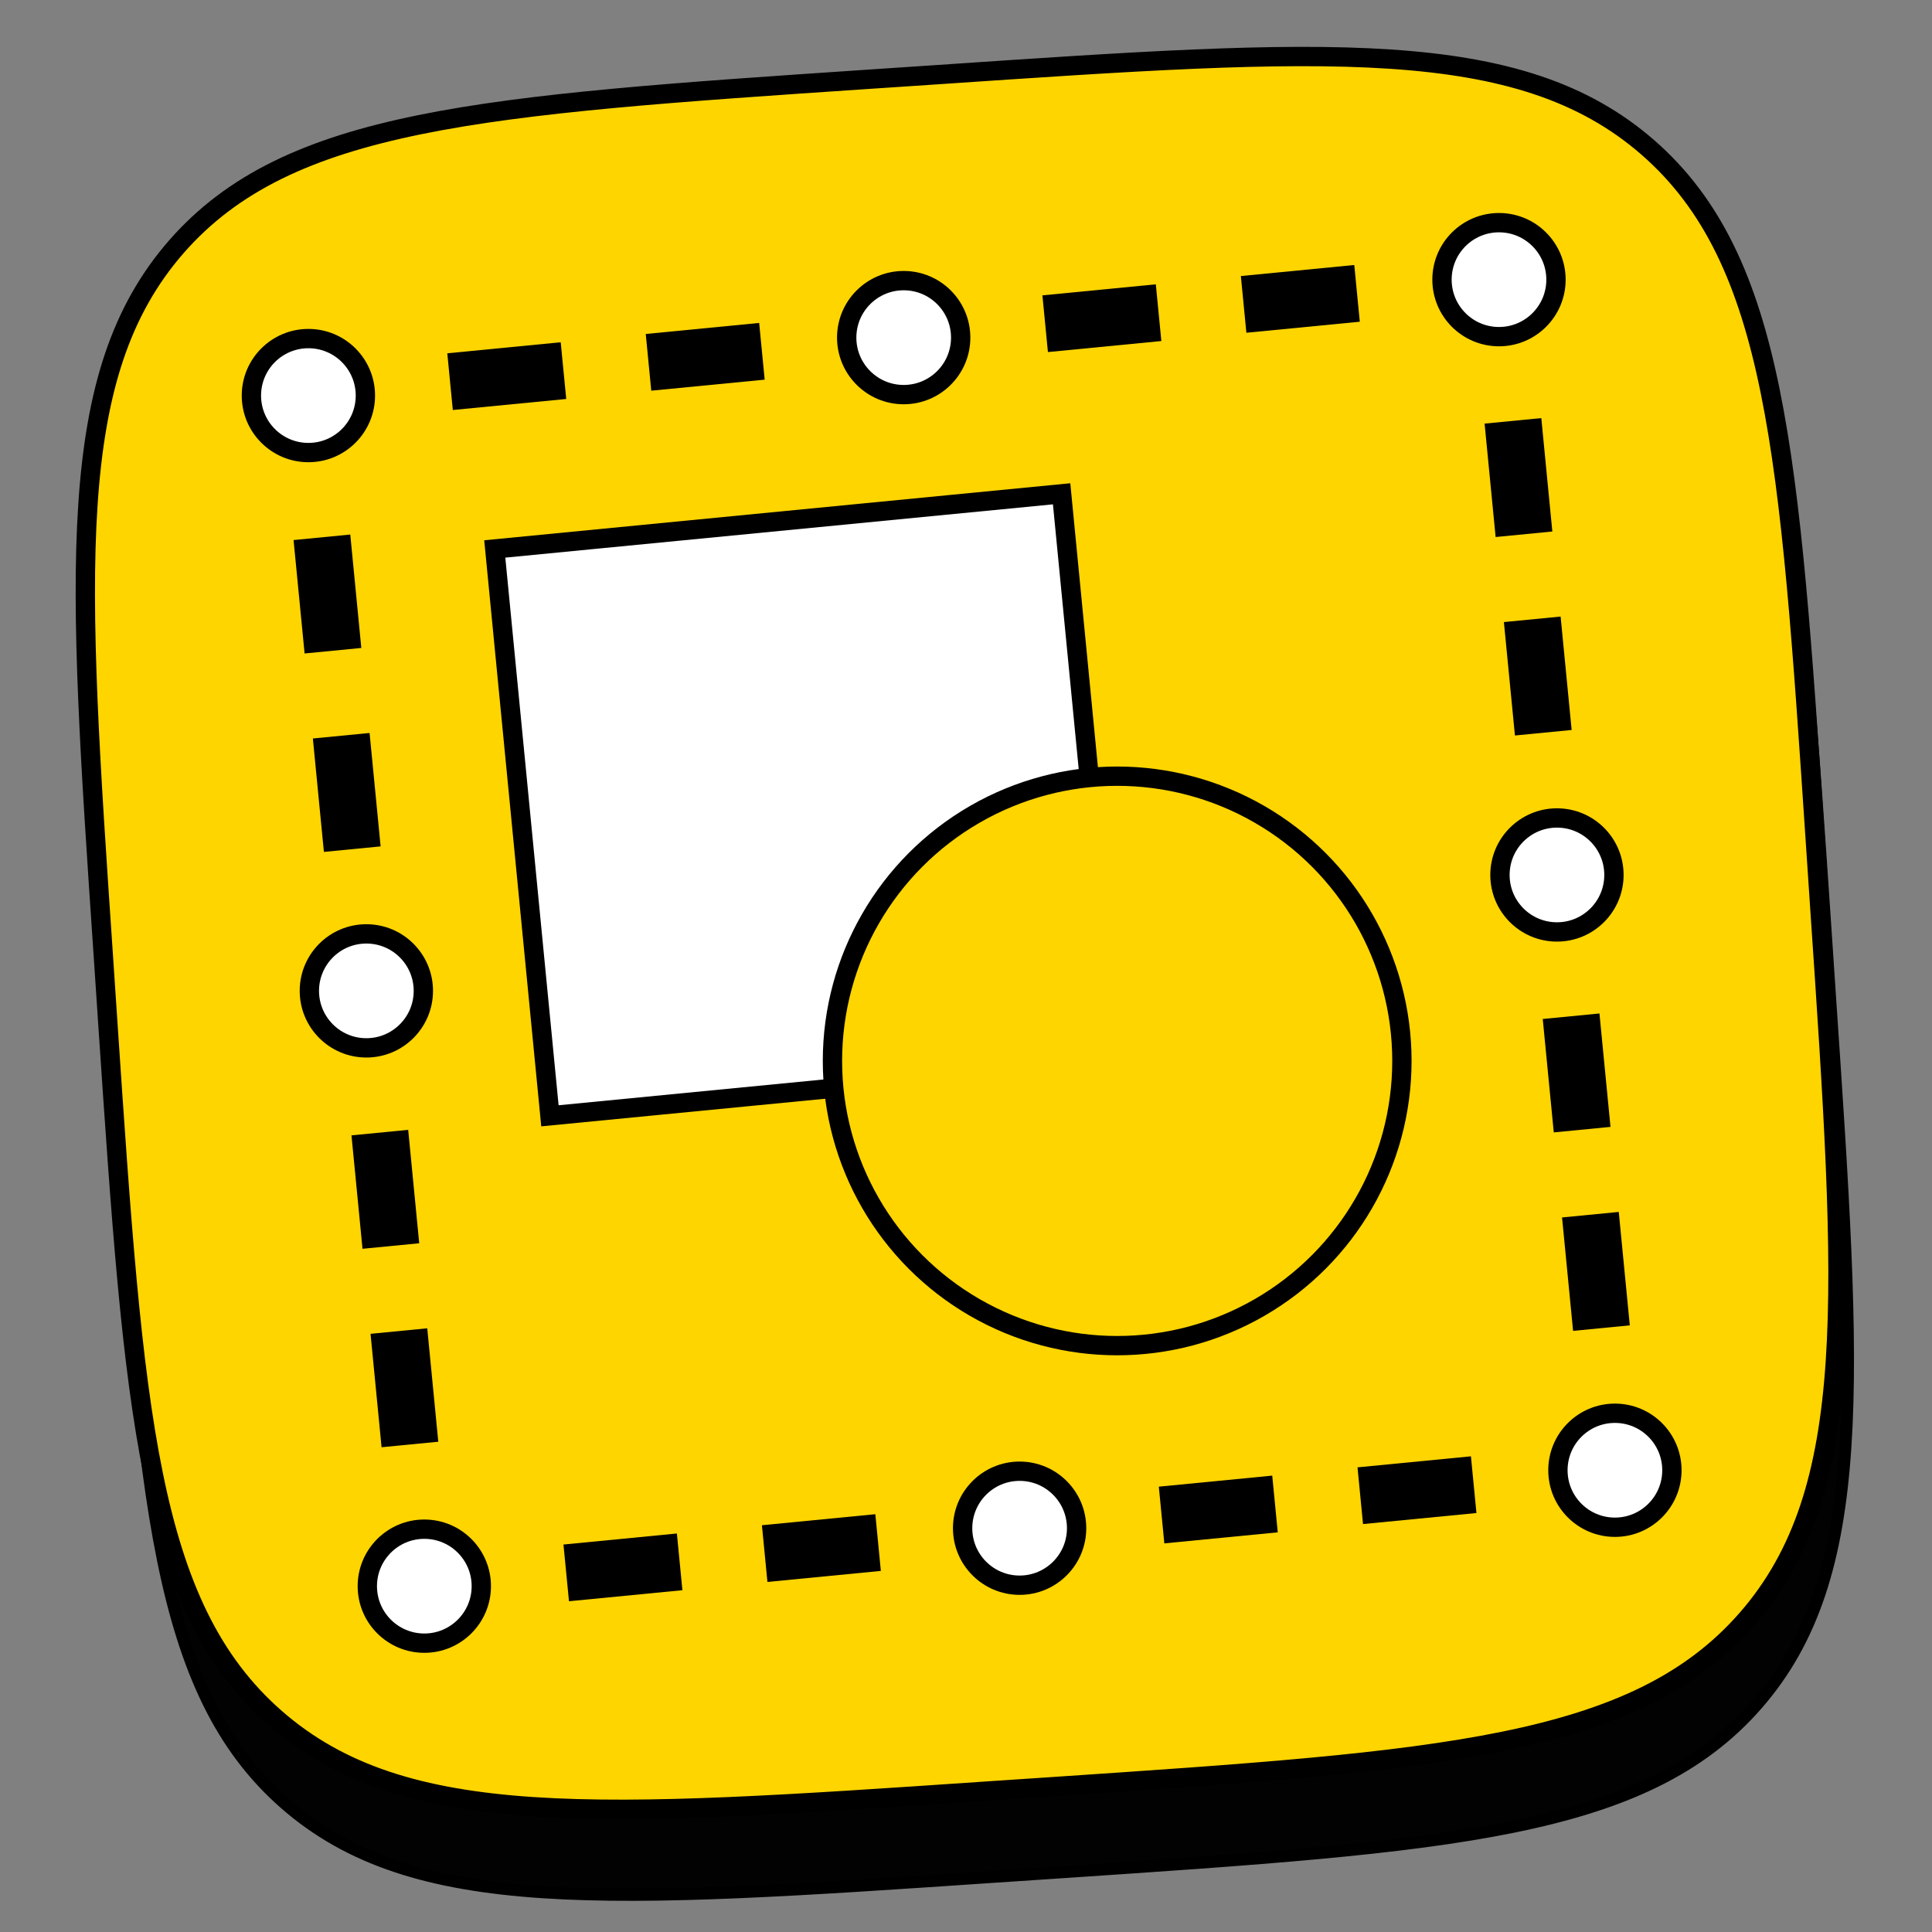
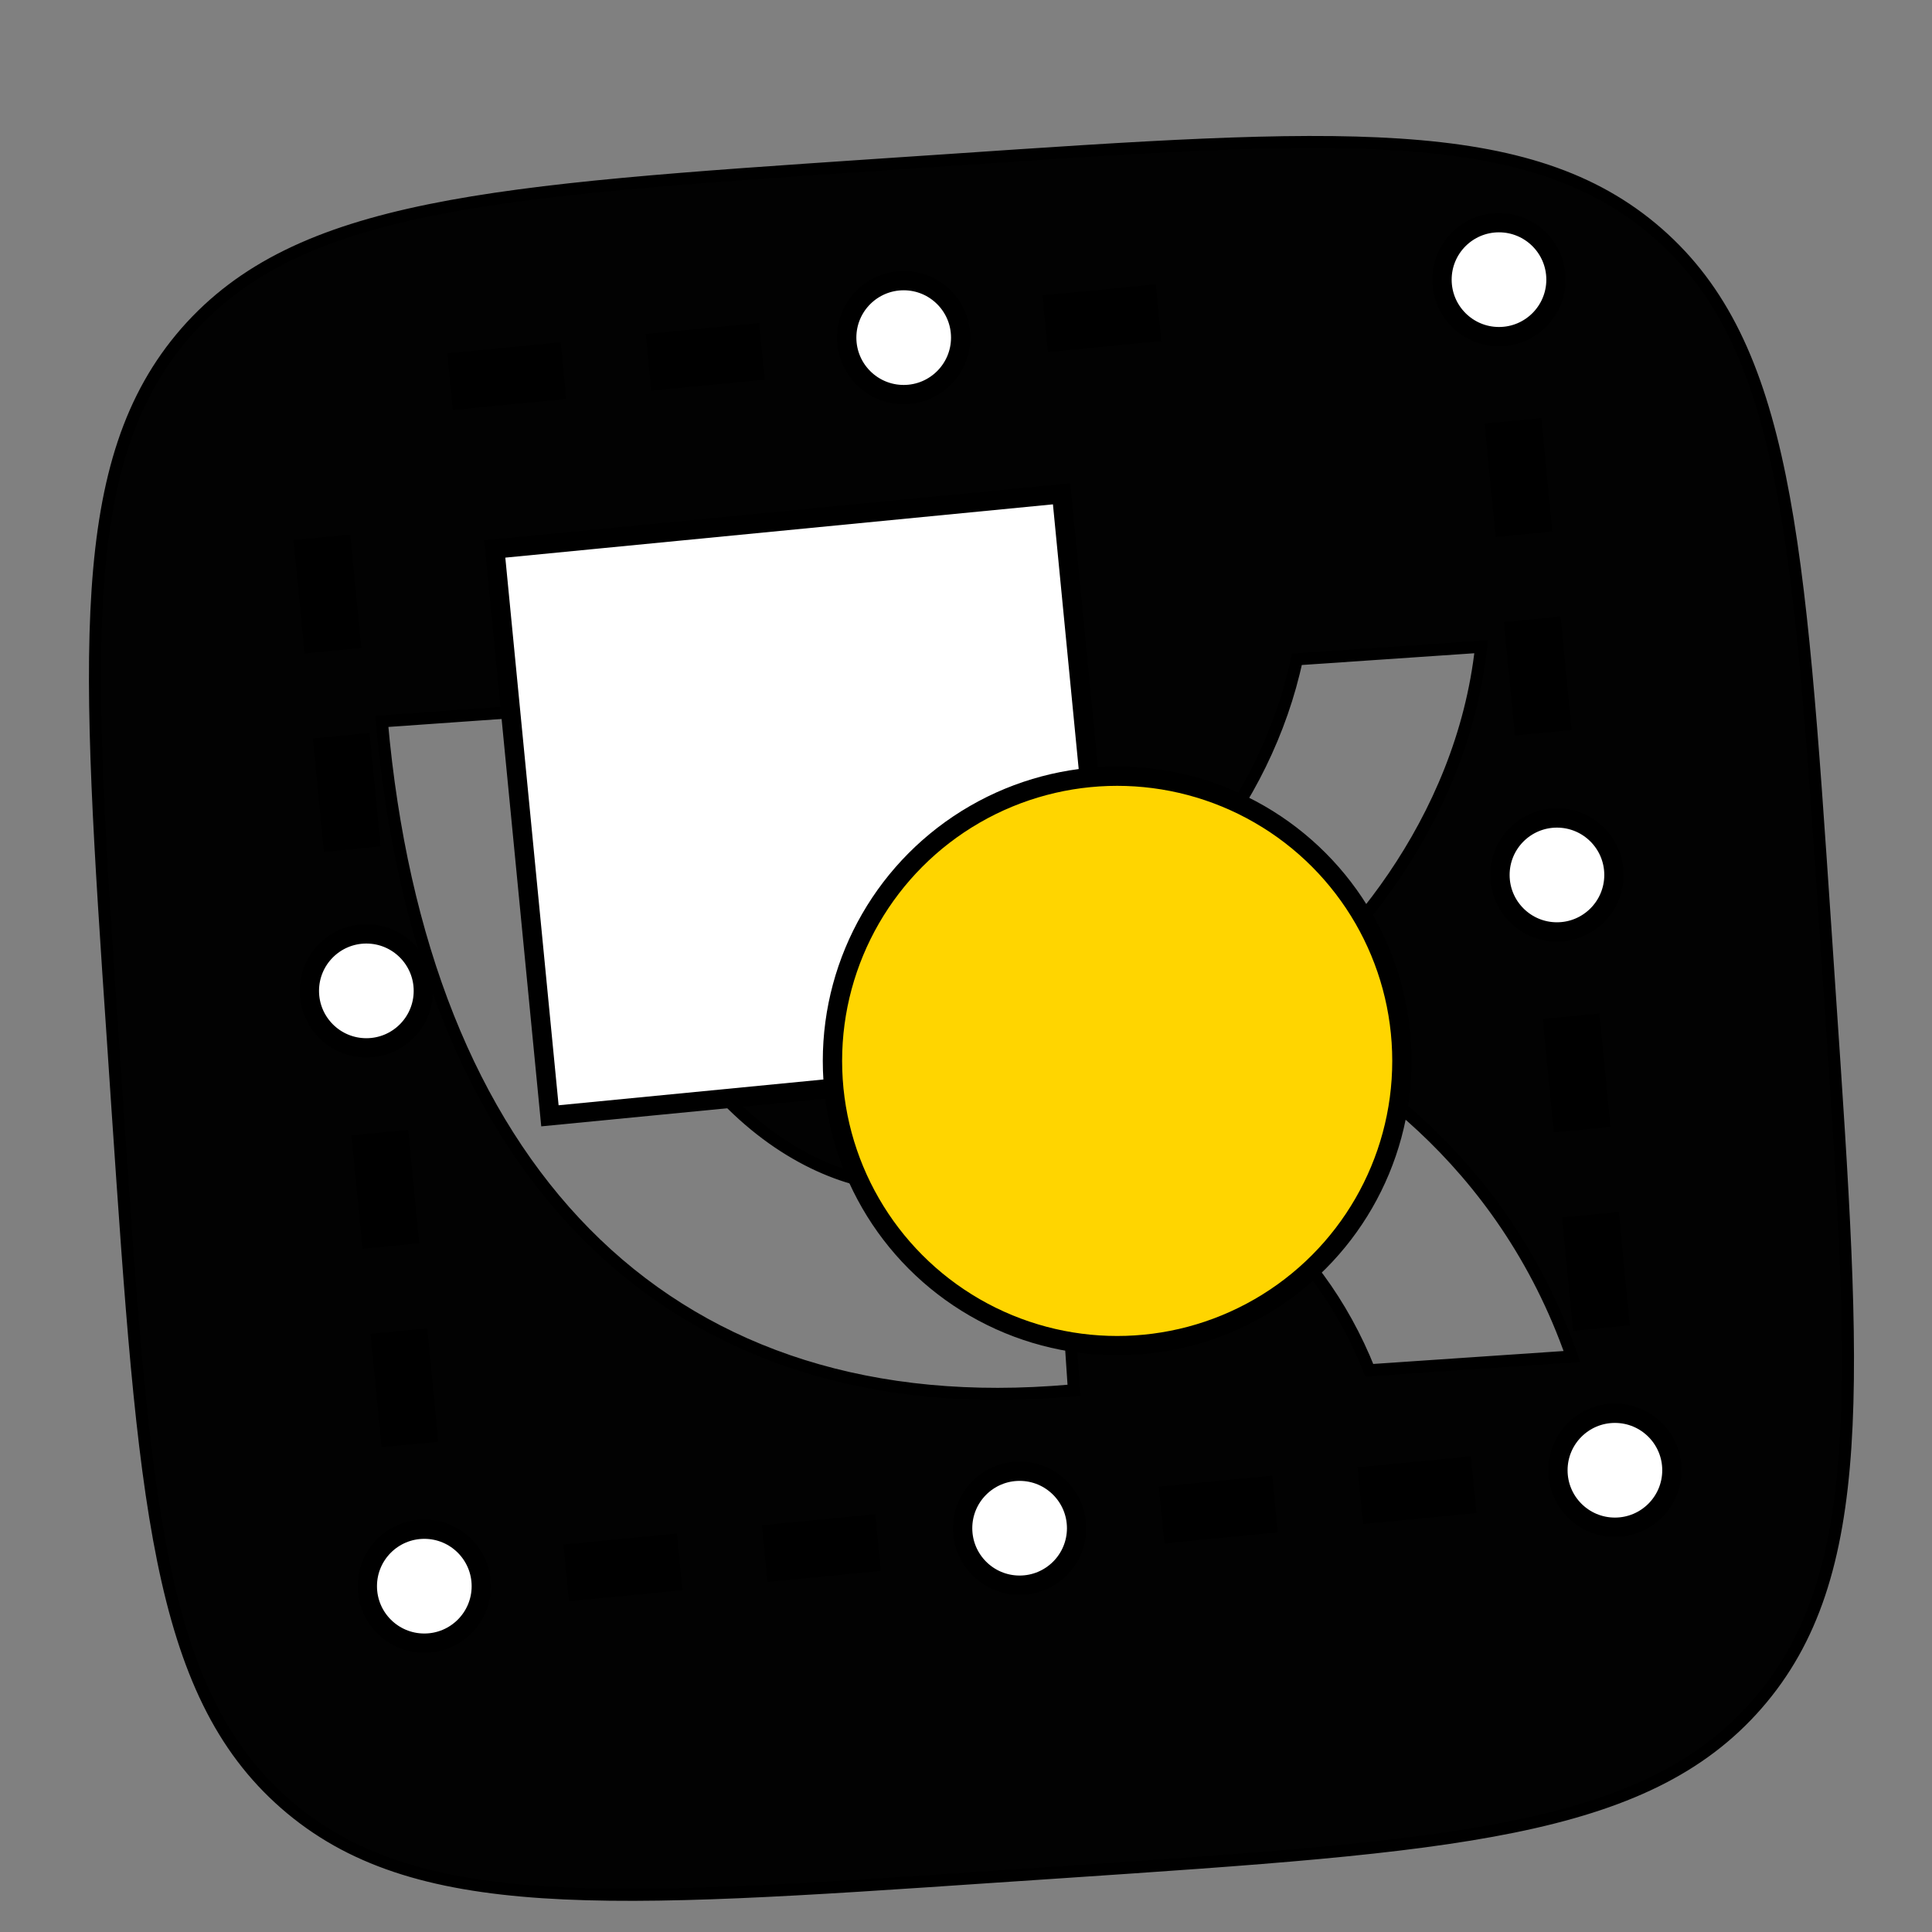
<svg xmlns="http://www.w3.org/2000/svg" version="1.1" id="Слой_1" x="0px" y="0px" viewBox="0 0 800 800" style="enable-background:new 0 0 800 800;" xml:space="preserve">
  <rect x="0" y="0" width="800" height="800" fill="#808080" stroke="none" />
  <style type="text/css">
	.st0{fill-rule:evenodd;clip-rule:evenodd;fill:#020202;stroke:#000000;stroke-width:5;stroke-miterlimit:10;}
	.st1{fill-rule:evenodd;clip-rule:evenodd;fill:#FFD500;stroke:#000000;stroke-width:8;stroke-miterlimit:10;}
	.st2{fill:#FFFFFF;stroke:#000000;stroke-width:8;stroke-miterlimit:10;}
	.st3{fill:#FFD500;stroke:#000000;stroke-width:8;stroke-miterlimit:10;}
</style>
  <g id="Слой_1_2_">
    <g id="Слой_1_1_">
	</g>
  </g>
  <g id="Слой_2_1_">
    <g id="Слой_1_3_">
	</g>
    <path class="st0" d="M77,137.6C30.6,190.8,35.9,271,46.8,431.4l1.9,28.4c10.9,160.4,16.2,240.6,69.4,287.1s133.4,41.1,293.8,30.2   l28.4-1.9C600.8,764.4,681,759,727.5,705.8s41.1-133.4,30.2-293.8l-1.9-28.4C745,223.2,739.6,143,686.4,96.5   c-53.3-46.5-133.5-41.1-294-30.2L364,68.2C203.7,79,123.5,84.5,77,137.6z M158.1,298.7c16.3,184,115.9,288.6,277.4,277.7l9.2-0.7   l-7.1-105.5c59.8,1.9,107.6,42.3,129.4,97.2l83.9-5.7c-28.7-82.3-92.4-124.6-131.4-139.8c36.3-24.4,85.9-81.1,93.8-154.1L537,273   c-12.6,59.7-58,116.1-104.4,124.3l-7.9-116.7l-76.2,5.1L362.4,490c-48-8.6-111.6-61.9-123.4-197L158.1,298.7z" />
-     <path class="st1" d="M73,102.2C26.6,155.4,31.9,235.6,42.8,396l1.9,28.4C55.5,584.8,60.9,665,114.1,711.5s133.4,41.1,293.8,30.2   l28.4-1.9C596.8,729,677,723.6,723.4,670.4s41.1-133.4,30.2-293.8l-1.9-28.4C741,187.8,735.6,107.6,682.4,61.1   c-53.3-46.5-133.6-41.1-294-30.2L360,32.8C199.6,43.6,119.4,49.1,73,102.2z" />
  </g>
  <circle class="st2" cx="374.2" cy="139.8" r="23.6" />
  <circle class="st2" cx="151.7" cy="410.3" r="23.6" />
  <circle class="st2" cx="620.7" cy="115.8" r="23.6" />
  <circle class="st2" cx="644.7" cy="362.3" r="23.6" />
-   <circle class="st2" cx="127.7" cy="163.8" r="23.6" />
  <circle class="st2" cx="422.2" cy="632.8" r="23.6" />
  <circle class="st2" cx="668.7" cy="608.8" r="23.6" />
  <circle class="st2" cx="175.7" cy="656.8" r="23.6" />
  <rect x="186.3" y="144" transform="matrix(0.995 -9.681817e-02 9.681817e-02 0.995 -14.095 21.051)" width="47.2" height="23.6" />
  <rect x="268.5" y="136" transform="matrix(0.995 -9.681817e-02 9.681817e-02 0.995 -12.935 28.97)" width="47.2" height="23.6" />
  <rect x="432.8" y="120" transform="matrix(0.995 -9.681817e-02 9.681817e-02 0.995 -10.615 44.806)" width="47.2" height="23.6" />
-   <rect x="515" y="112" transform="matrix(0.995 -9.681817e-02 9.681817e-02 0.995 -9.455 52.725)" width="47.2" height="23.6" />
  <rect x="144.1" y="562.8" transform="matrix(-9.681817e-02 -0.995 0.995 -9.681817e-02 -388.033 797.14)" width="47.2" height="23.6" />
  <rect x="136.1" y="480.7" transform="matrix(-9.681817e-02 -0.995 0.995 -9.681817e-02 -315.012 699.054)" width="47.2" height="23.6" />
  <rect x="120.1" y="316.3" transform="matrix(-9.681817e-02 -0.995 0.995 -9.681817e-02 -168.97 502.881)" width="47.2" height="23.6" />
  <rect x="112.1" y="234.1" transform="matrix(-9.681817e-02 -0.995 0.995 -9.681817e-02 -95.95 404.795)" width="47.2" height="23.6" />
  <rect x="562.9" y="605" transform="matrix(-0.995 9.681817e-02 -9.681817e-02 -0.995 1230.024 1173.988)" width="47.2" height="23.6" />
  <rect x="480.8" y="613" transform="matrix(-0.995 9.681817e-02 -9.681817e-02 -0.995 1066.835 1197.893)" width="47.2" height="23.6" />
  <rect x="316.4" y="629" transform="matrix(-0.995 9.681817e-02 -9.681817e-02 -0.995 740.458 1245.704)" width="47.2" height="23.6" />
  <rect x="234.2" y="637" transform="matrix(-0.995 9.681817e-02 -9.681817e-02 -0.995 577.269 1269.61)" width="47.2" height="23.6" />
  <rect x="605.1" y="186.2" transform="matrix(9.681817e-02 0.995 -0.995 9.681817e-02 764.904 -446.979)" width="47.2" height="23.6" />
  <rect x="613.1" y="268.4" transform="matrix(9.681817e-02 0.995 -0.995 9.681817e-02 853.912 -380.717)" width="47.2" height="23.6" />
  <rect x="629.1" y="432.7" transform="matrix(9.681817e-02 0.995 -0.995 9.681817e-02 1031.928 -248.192)" width="47.2" height="23.6" />
  <rect x="637.1" y="514.9" transform="matrix(9.681817e-02 0.995 -0.995 9.681817e-02 1120.936 -181.929)" width="47.2" height="23.6" />
  <rect x="215.8" y="215.4" transform="matrix(0.995 -9.681817e-02 9.681817e-02 0.995 -30.703 33.883)" class="st2" width="235.9" height="235.9" />
  <circle class="st3" cx="462.6" cy="439.3" r="117.9" />
</svg>